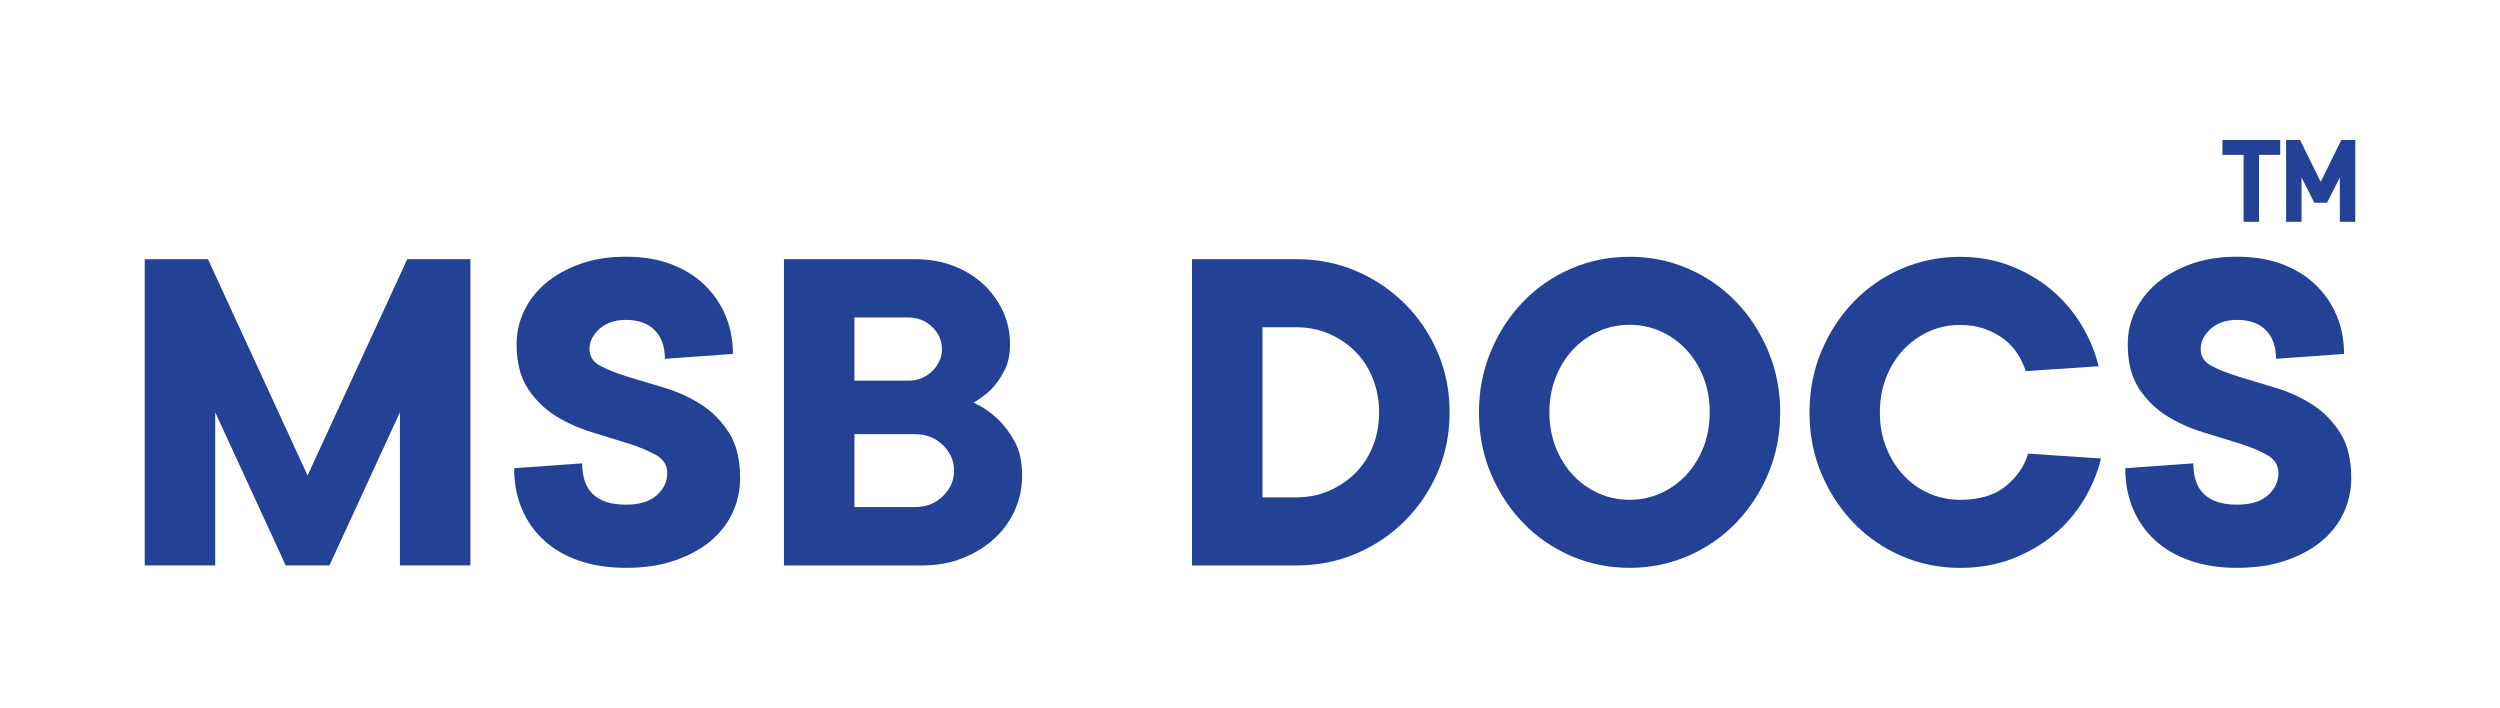
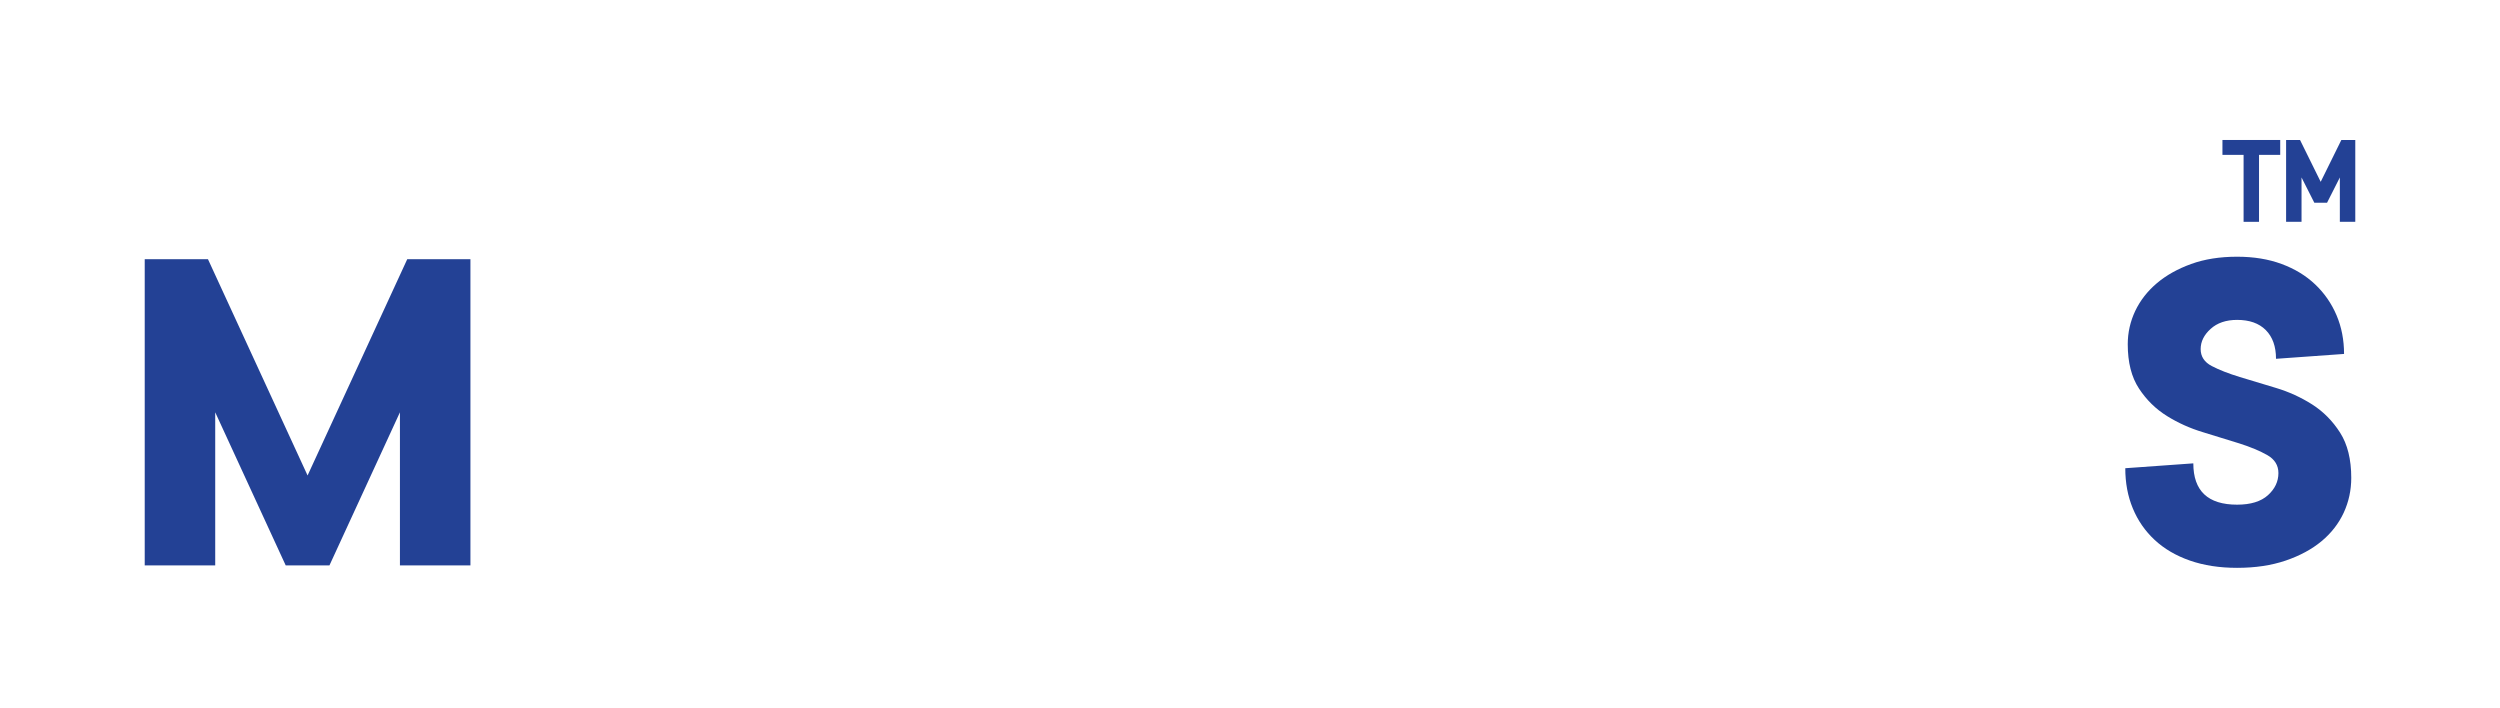
<svg xmlns="http://www.w3.org/2000/svg" version="1.1" id="Layer_1" x="0px" y="0px" viewBox="0 0 4163.2 1178.7" style="enable-background:new 0 0 4163.2 1178.7;" xml:space="preserve">
  <style type="text/css">
	.st0{fill:#234195;}
	.st1{fill:none;stroke:#000000;stroke-width:8;stroke-linecap:round;stroke-linejoin:round;stroke-miterlimit:10;}
	.st2{fill:none;stroke:#000000;stroke-width:4;stroke-miterlimit:10;}
</style>
  <g>
    <polygon class="st0" points="678.2,431.6 783.4,431.6 783.4,941.6 666,941.6 666,686.6 548.6,941.6 475.8,941.6 358.4,686.6    358.4,941.6 241,941.6 241,431.6 346.3,431.6 512.2,791.8  " />
    <g>
-       <path class="st0" d="M860.3,573.2c0-19.4,4.2-37.9,12.5-55.5c8.4-17.5,20.4-32.9,36-46.1c15.6-13.2,34.7-23.9,57.1-32    c22.4-8.1,47.9-12.1,76.5-12.1c27.5,0,52.2,4,74.1,12.1c21.9,8.1,40.5,19.4,55.9,34c15.4,14.6,27.2,31.7,35.6,51.4    c8.4,19.7,12.5,41.2,12.5,64.4l-113.3,8.1c0-20.5-5.7-36.4-17-47.8c-11.3-11.3-27.3-17-47.8-17c-18.4,0-33.1,5-44.1,15    c-11.1,10-16.6,21.2-16.6,33.6c0,12.4,6.2,21.9,18.6,28.3c12.4,6.5,27.9,12.5,46.5,18.2c18.6,5.7,38.7,11.7,60.3,18.2    c21.6,6.5,41.7,15.7,60.3,27.5c18.6,11.9,34.1,27.5,46.5,47c12.4,19.4,18.6,44.5,18.6,75.3c0,20.5-4.2,39.8-12.5,57.9    c-8.4,18.1-20.6,33.9-36.8,47.4c-16.2,13.5-36.2,24.3-59.9,32.4c-23.8,8.1-50.7,12.1-81,12.1c-29.1,0-55.3-4-78.5-12.1    c-23.2-8.1-42.8-19.6-58.7-34.4c-15.9-14.8-28.1-32.4-36.4-52.6c-8.4-20.2-12.5-42.5-12.5-66.8l113.3-8.1    c0,45.9,24.3,68.8,72.9,68.8c22.7,0,39.8-5.3,51.4-15.8c11.6-10.5,17.4-22.8,17.4-36.8c0-13-6.2-22.9-18.6-30    c-12.4-7-27.9-13.5-46.5-19.4c-18.6-5.9-38.7-12.1-60.3-18.6c-21.6-6.5-41.7-15.5-60.3-27.1c-18.6-11.6-34.1-26.8-46.5-45.7    C866.5,628,860.3,603.5,860.3,573.2" />
-       <path class="st0" d="M1621.2,670.4c15.1,7,28.6,16.2,40.5,27.5c10.2,9.7,19.6,22.1,27.9,37.2c8.4,15.1,12.5,34,12.5,56.7    c0,20.5-4,39.8-12.1,57.9c-8.1,18.1-19.6,33.9-34.4,47.4c-14.8,13.5-32.4,24.3-52.6,32.4c-20.2,8.1-42.5,12.1-66.8,12.1h-230.7    v-510h218.6c23.2,0,44.5,3.8,64,11.3c19.4,7.6,36,17.8,49.8,30.8c13.8,13,24.6,27.9,32.4,44.9c7.8,17,11.7,35.2,11.7,54.6    c0,17.3-3.2,32.1-9.7,44.5c-6.5,12.4-13.5,22.4-21,30C1642,656.9,1632,664.4,1621.2,670.4 M1422.9,633.9h89    c16.2,0,29.7-5.3,40.5-15.8c10.8-10.5,16.2-22.8,16.2-36.8c0-14-5.4-26.3-16.2-36.8c-10.8-10.5-24.3-15.8-40.5-15.8h-89V633.9z     M1524.1,844.4c18.3,0,33.7-6.1,46.1-18.2c12.4-12.1,18.6-26.3,18.6-42.5c0-16.2-6.2-30.4-18.6-42.5    c-12.4-12.1-27.8-18.2-46.1-18.2h-101.2v121.4H1524.1z" />
-       <path class="st0" d="M1985,431.6h174c35.6,0,68.8,6.6,99.6,19.8c30.8,13.2,57.7,31.4,81,54.6c23.2,23.2,41.4,50.2,54.6,81    c13.2,30.8,19.8,64,19.8,99.6c0,35.6-6.6,68.8-19.8,99.6c-13.2,30.8-31.4,57.8-54.6,81c-23.2,23.2-50.2,41.4-81,54.6    c-30.8,13.2-64,19.8-99.6,19.8h-174V431.6z M2159.1,828.2c19.4,0,37.5-3.6,54.2-10.9c16.7-7.3,31.3-17.1,43.7-29.5    c12.4-12.4,22.1-27.2,29.1-44.5c7-17.3,10.5-36.1,10.5-56.7c0-20-3.5-38.7-10.5-56.3c-7-17.5-16.7-32.5-29.1-44.9    c-12.4-12.4-27-22.3-43.7-29.5c-16.7-7.3-34.8-10.9-54.2-10.9h-56.7v283.3H2159.1z" />
-       <path class="st0" d="M2964.5,686.6c0,36.7-6.6,70.7-19.8,102c-13.2,31.3-31.2,58.7-53.8,82.2c-22.7,23.5-49.3,41.8-79.7,55    c-30.5,13.2-63,19.8-97.5,19.8c-34.5,0-67.1-6.6-97.5-19.8c-30.5-13.2-57.1-31.6-79.7-55c-22.7-23.5-40.6-50.9-53.8-82.2    c-13.2-31.3-19.8-65.3-19.8-102c0-36.1,6.6-70,19.8-101.6c13.2-31.6,31.2-59.1,53.8-82.6c22.7-23.5,49.2-41.8,79.7-55    c30.5-13.2,63-19.8,97.5-19.8c34.5,0,67,6.6,97.5,19.8c30.5,13.2,57.1,31.6,79.7,55c22.7,23.5,40.6,51,53.8,82.6    C2957.9,616.5,2964.5,650.4,2964.5,686.6 M2847.2,686.6c0-21-3.5-40.5-10.5-58.3c-7-17.8-16.6-33.2-28.7-46.1    c-12.1-13-26.3-23.1-42.5-30.4c-16.2-7.3-33.5-10.9-51.8-10.9c-18.4,0-35.6,3.6-51.8,10.9c-16.2,7.3-30.4,17.4-42.5,30.4    c-12.1,13-21.7,28.3-28.7,46.1c-7,17.8-10.5,37.2-10.5,58.3c0,21,3.5,40.5,10.5,58.3c7,17.8,16.6,33.2,28.7,46.1    c12.1,13,26.3,23.1,42.5,30.4c16.2,7.3,33.5,10.9,51.8,10.9c18.3,0,35.6-3.6,51.8-10.9c16.2-7.3,30.4-17.4,42.5-30.4    c12.1-13,21.7-28.3,28.7-46.1C2843.6,727,2847.2,707.6,2847.2,686.6" />
-       <path class="st0" d="M3264.1,832.3c32.4,0,57.9-7.7,76.5-23.1c18.6-15.4,30.9-33.3,36.8-53.8l121.4,8.1    c-5.9,24.3-15.7,47.5-29.1,69.6c-13.5,22.1-30.2,41.4-50.2,57.9c-20,16.5-43,29.7-69.2,39.7c-26.2,10-54.9,15-86.2,15    c-34.5,0-67.1-6.6-97.5-19.8c-30.5-13.2-57.1-31.6-79.7-55c-22.7-23.5-40.6-50.9-53.8-82.2c-13.2-31.3-19.8-65.3-19.8-102    c0-36.1,6.6-70,19.8-101.6c13.2-31.6,31.2-59.1,53.8-82.6c22.7-23.5,49.2-41.8,79.7-55c30.5-13.2,63-19.8,97.5-19.8    c30.2,0,58.1,5,83.8,15c25.6,10,48.3,23.2,68,39.7c19.7,16.5,36.3,35.8,49.8,57.9c13.5,22.1,23.2,45.3,29.1,69.6l-121.4,8.1    c-3.2-10.2-7.8-20-13.8-29.1c-5.9-9.2-13.5-17.3-22.7-24.3c-9.2-7-19.8-12.7-32-17c-12.1-4.3-25.8-6.5-40.9-6.5    c-18.4,0-35.6,3.6-51.8,10.9c-16.2,7.3-30.4,17.4-42.5,30.4c-12.1,13-21.7,28.3-28.7,46.1c-7,17.8-10.5,37.2-10.5,58.3    c0,21,3.5,40.5,10.5,58.3c7,17.8,16.6,33.2,28.7,46.1c12.1,13,26.3,23.1,42.5,30.4C3228.4,828.6,3245.7,832.3,3264.1,832.3" />
      <path class="st0" d="M3543.3,573.2c0-19.4,4.2-37.9,12.5-55.5c8.4-17.5,20.4-32.9,36-46.1c15.6-13.2,34.7-23.9,57.1-32    c22.4-8.1,47.9-12.1,76.5-12.1c27.5,0,52.2,4,74.1,12.1c21.9,8.1,40.5,19.4,55.9,34c15.4,14.6,27.2,31.7,35.6,51.4    c8.4,19.7,12.5,41.2,12.5,64.4l-113.3,8.1c0-20.5-5.7-36.4-17-47.8s-27.3-17-47.8-17c-18.4,0-33.1,5-44.1,15    c-11.1,10-16.6,21.2-16.6,33.6c0,12.4,6.2,21.9,18.6,28.3c12.4,6.5,27.9,12.5,46.5,18.2c18.6,5.7,38.7,11.7,60.3,18.2    c21.6,6.5,41.7,15.7,60.3,27.5c18.6,11.9,34.1,27.5,46.5,47c12.4,19.4,18.6,44.5,18.6,75.3c0,20.5-4.2,39.8-12.5,57.9    c-8.4,18.1-20.6,33.9-36.8,47.4c-16.2,13.5-36.2,24.3-59.9,32.4c-23.8,8.1-50.7,12.1-81,12.1c-29.1,0-55.3-4-78.5-12.1    c-23.2-8.1-42.8-19.6-58.7-34.4c-15.9-14.8-28.1-32.4-36.4-52.6c-8.4-20.2-12.5-42.5-12.5-66.8l113.3-8.1    c0,45.9,24.3,68.8,72.9,68.8c22.7,0,39.8-5.3,51.4-15.8c11.6-10.5,17.4-22.8,17.4-36.8c0-13-6.2-22.9-18.6-30    c-12.4-7-27.9-13.5-46.5-19.4c-18.6-5.9-38.7-12.1-60.3-18.6c-21.6-6.5-41.7-15.5-60.3-27.1c-18.6-11.6-34.1-26.8-46.5-45.7    C3549.5,628,3543.3,603.5,3543.3,573.2" />
      <polygon class="st0" points="3701,257.9 3736.2,257.9 3736.2,369.4 3761.9,369.4 3761.9,257.9 3797.2,257.9 3797.2,233.1     3701,233.1   " />
      <polygon class="st0" points="3899,233.1 3864.6,302.8 3830.2,233.1 3807,233.1 3807,369.4 3832.7,369.4 3832.7,295.5 3854,337.6     3875.2,337.6 3896.5,295.5 3896.5,369.4 3922.2,369.4 3922.2,233.1   " />
    </g>
  </g>
</svg>